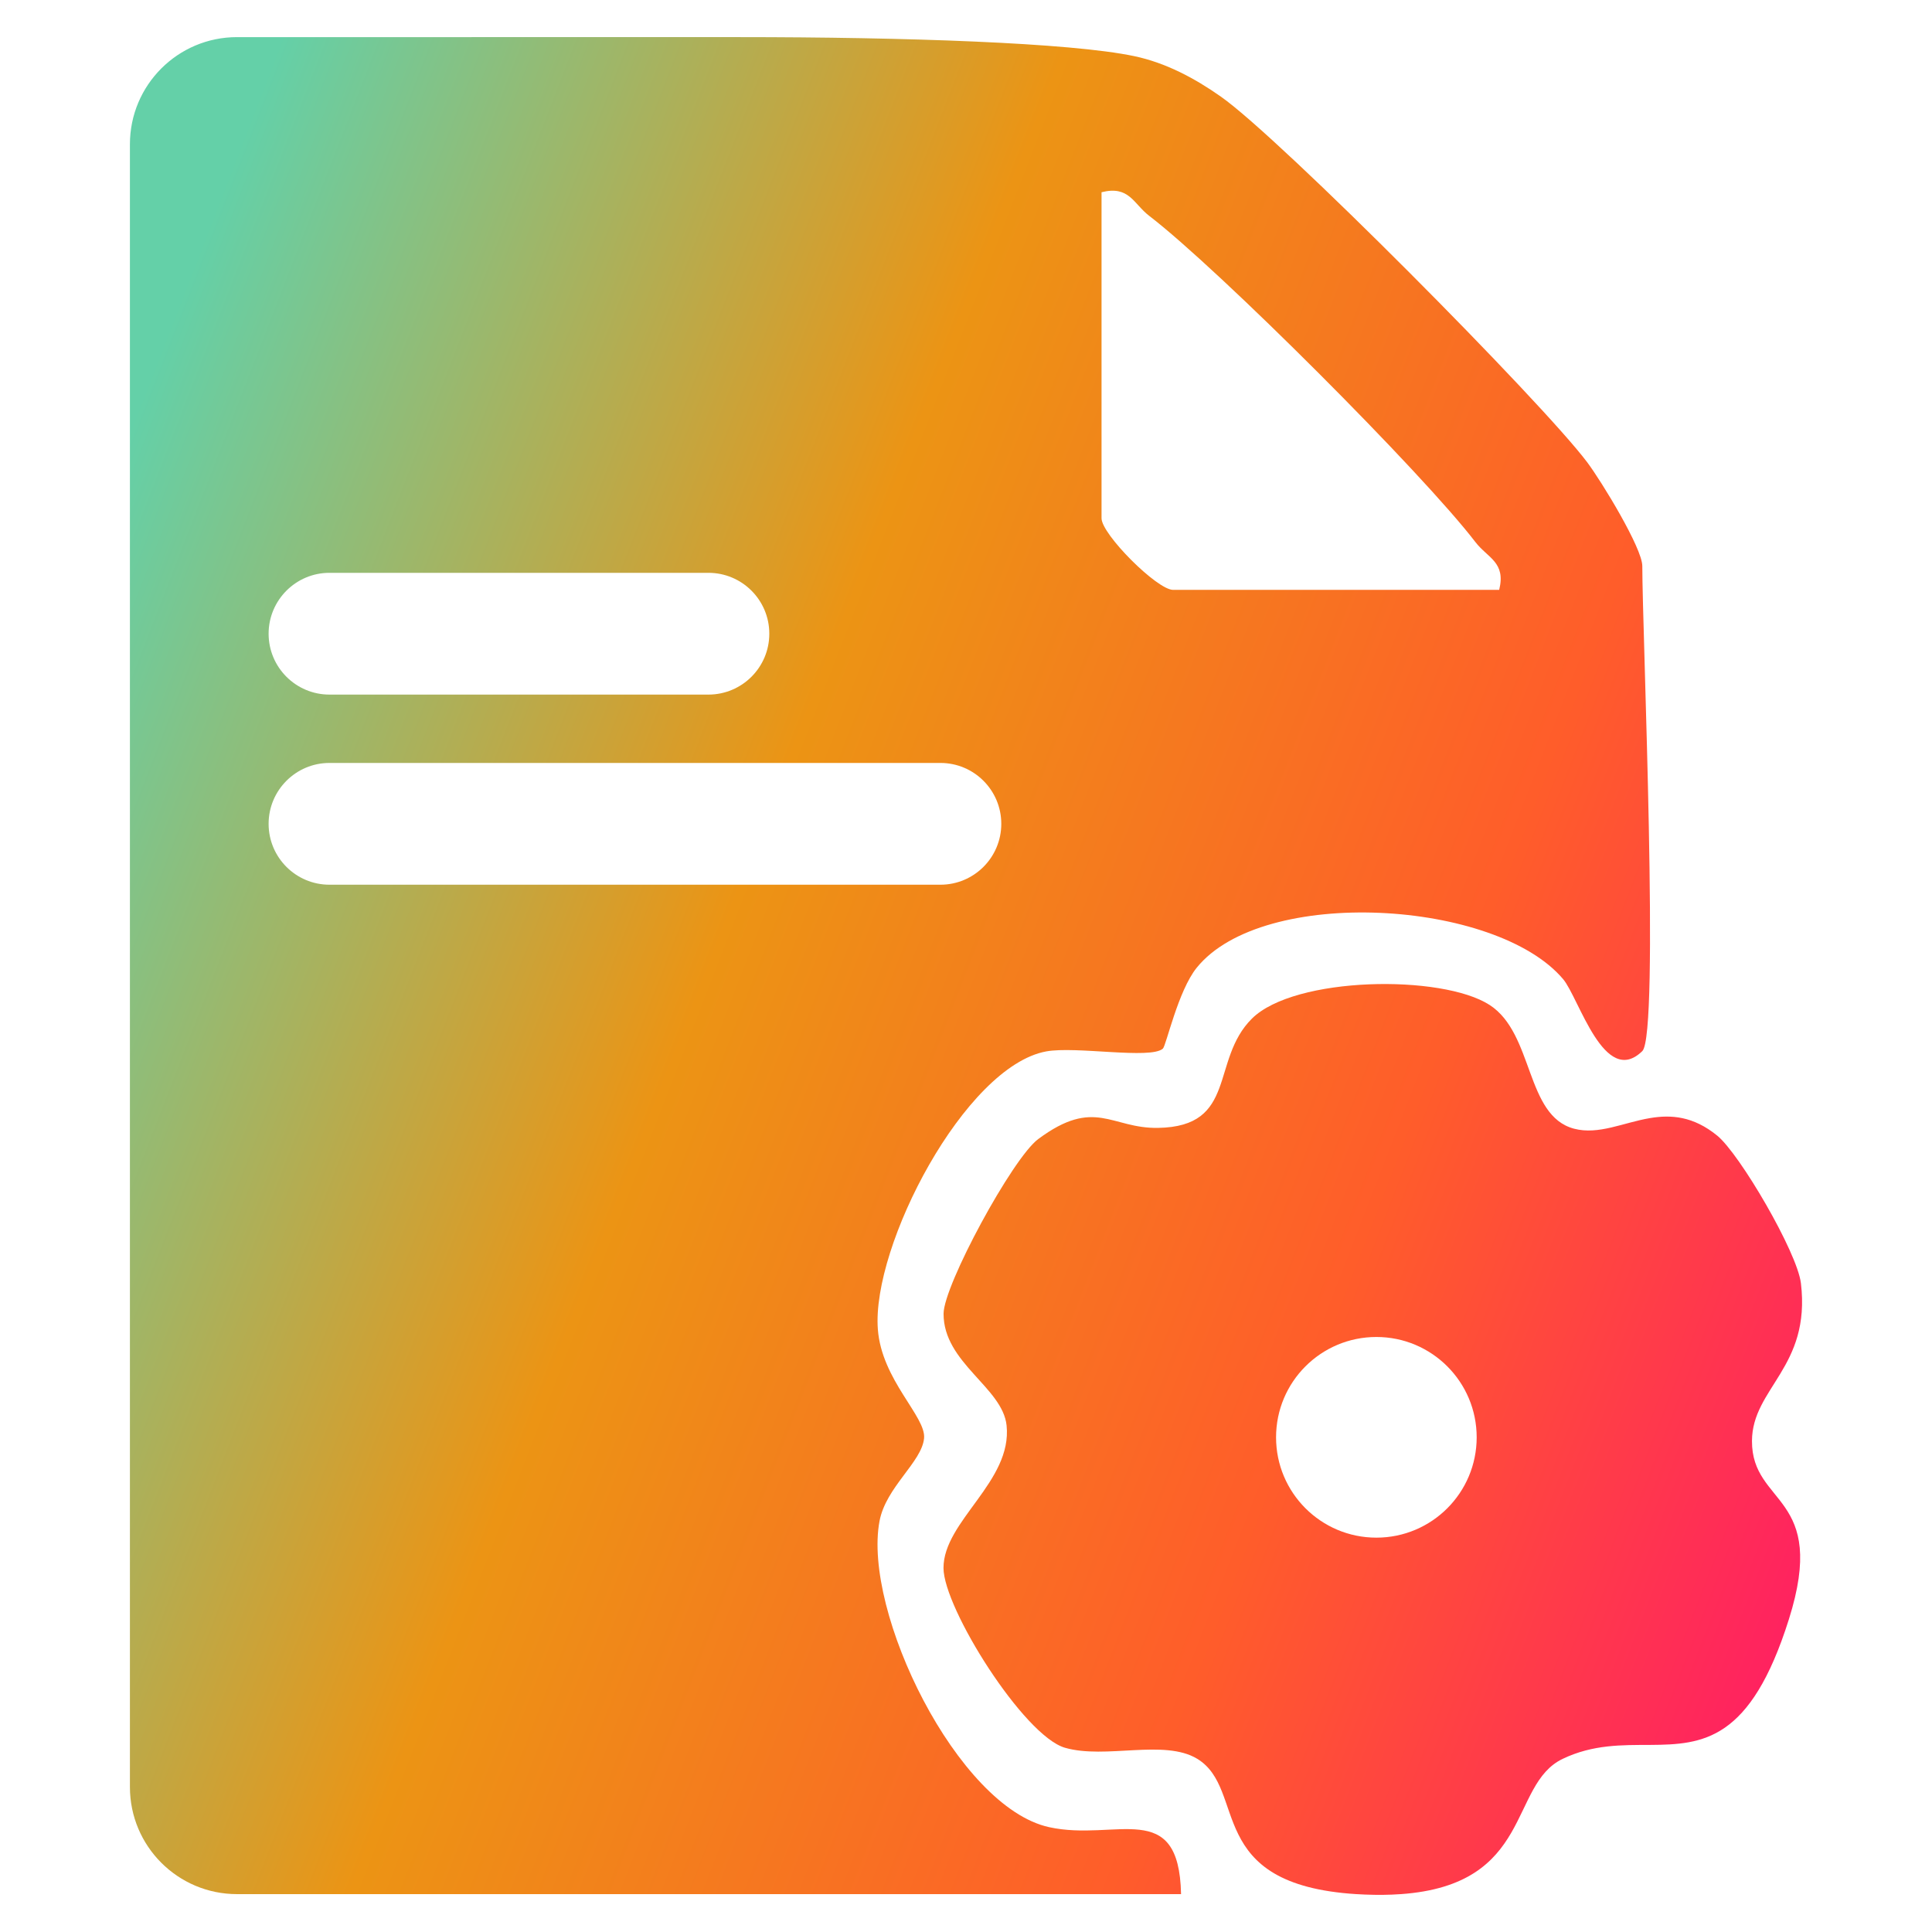
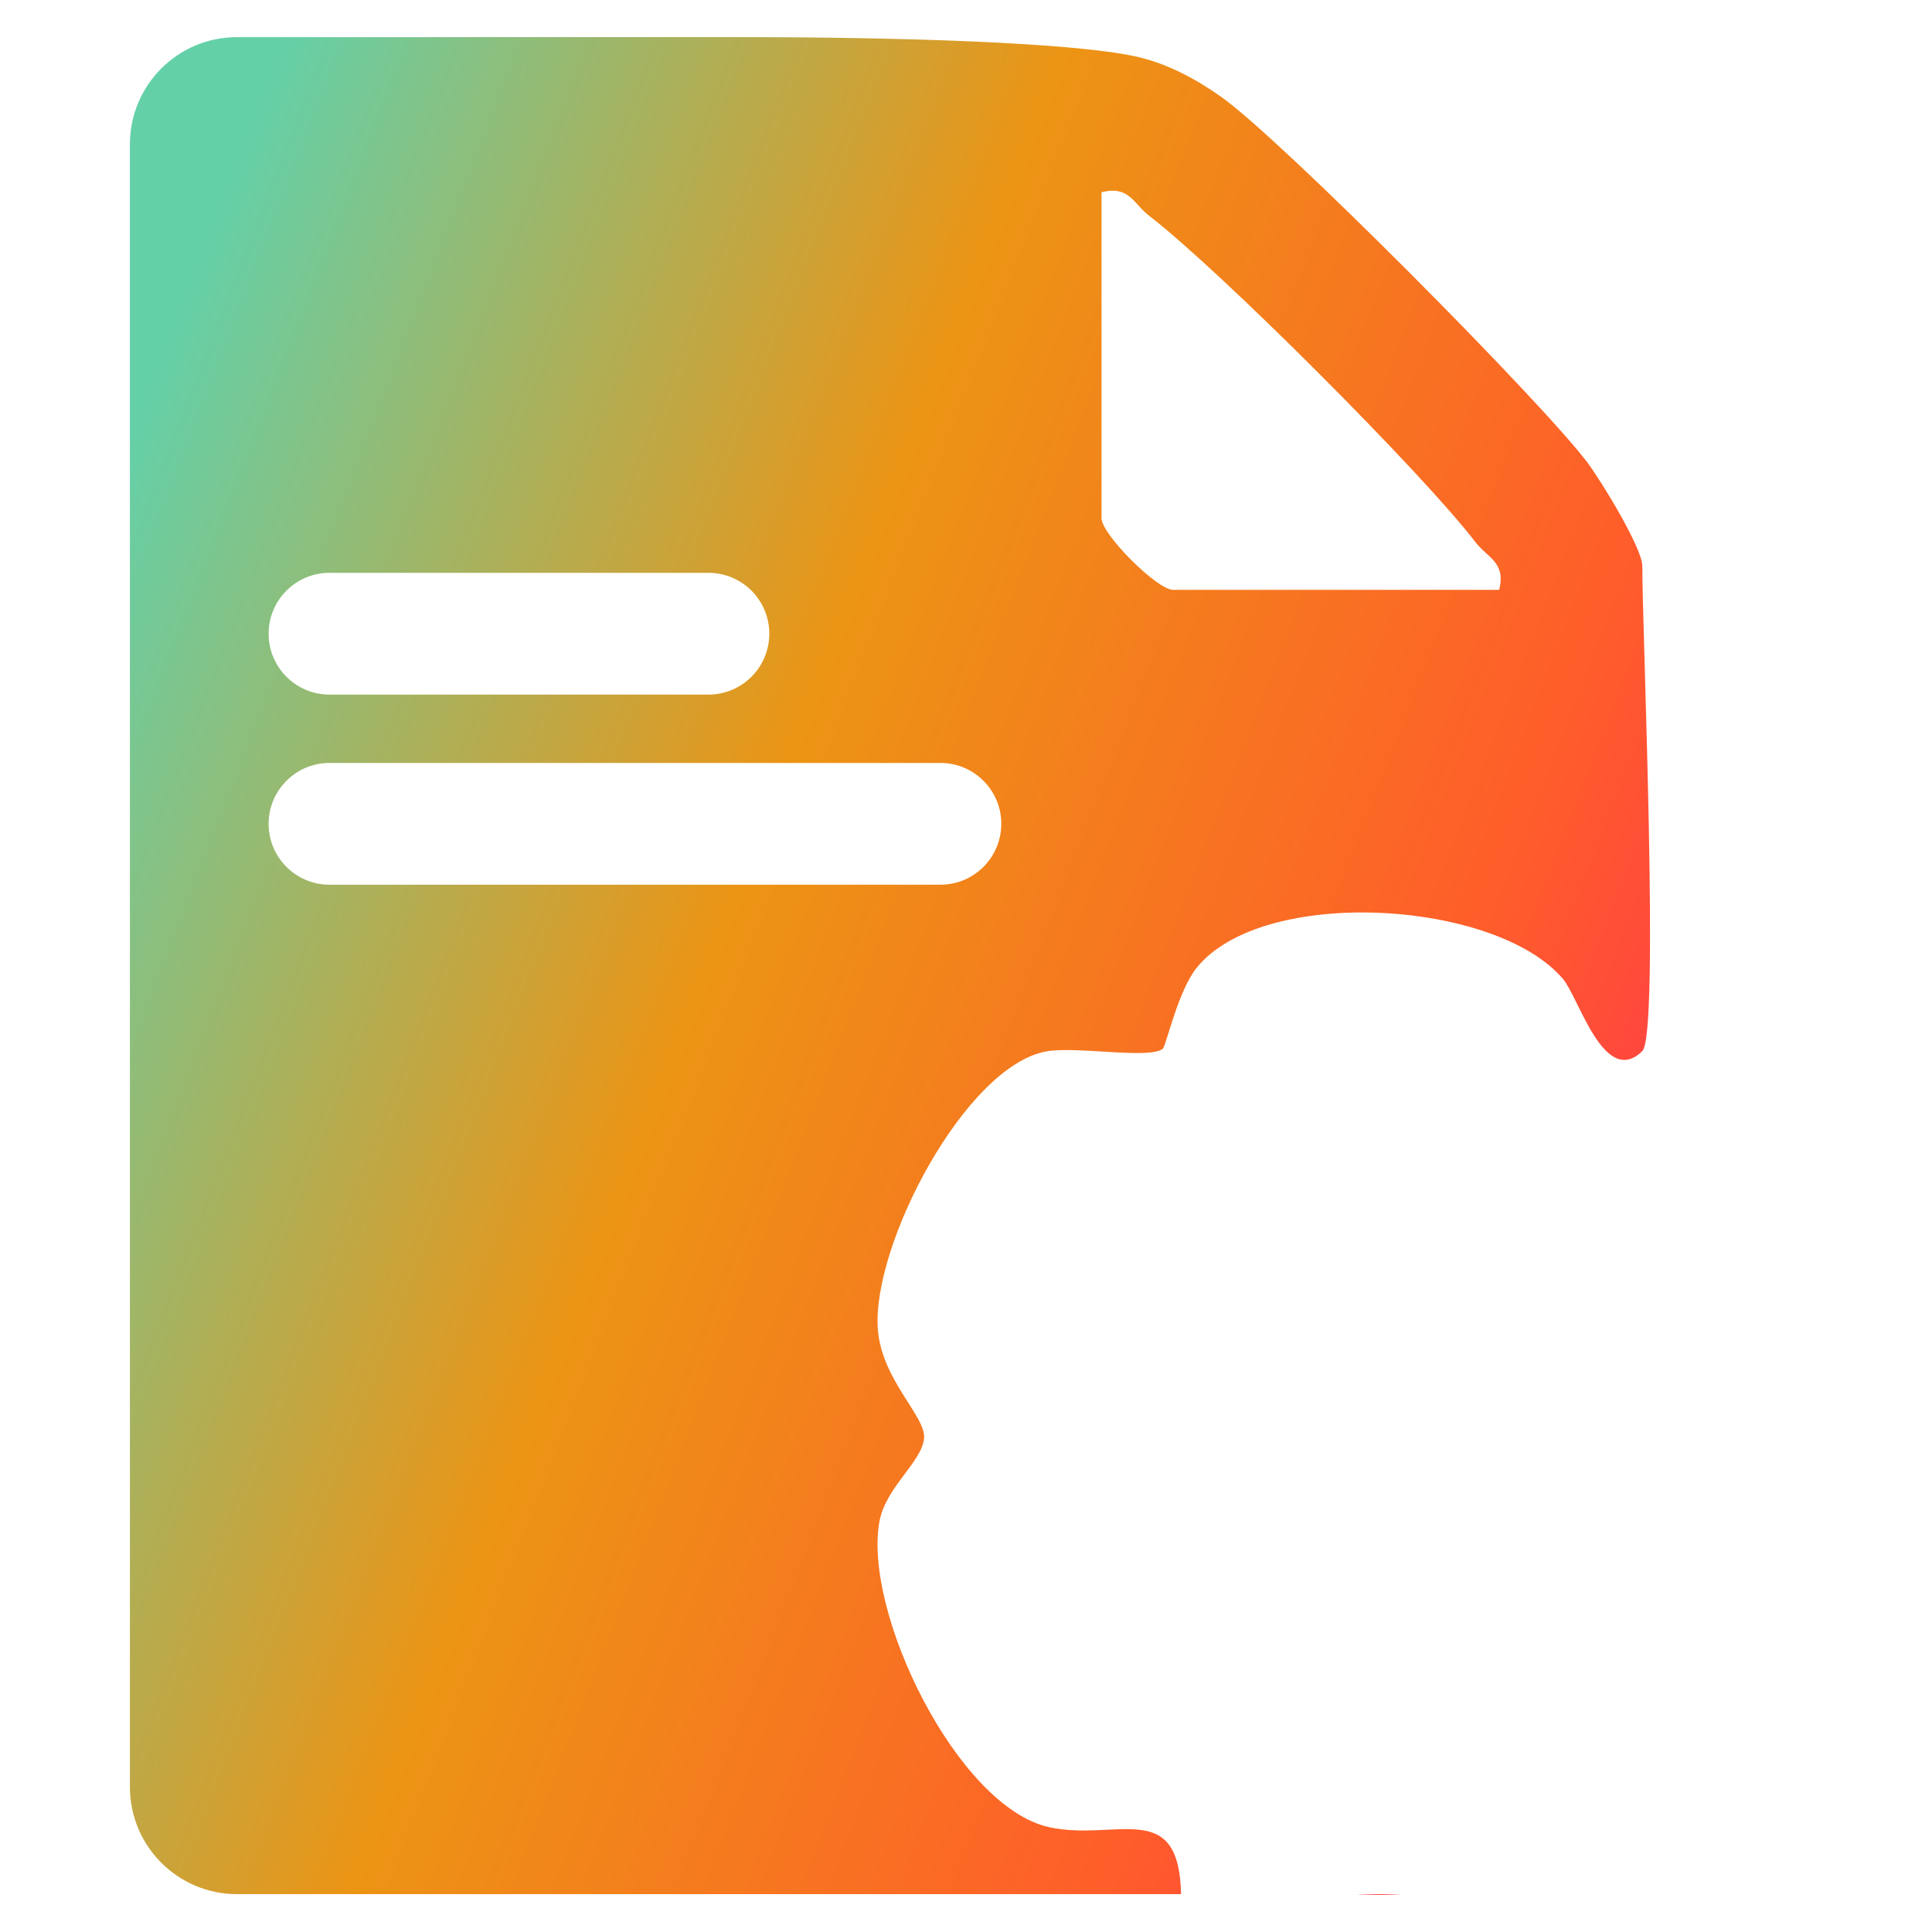
<svg xmlns="http://www.w3.org/2000/svg" version="1.1" id="Layer_1" x="0px" y="0px" viewBox="0 0 150 150" style="enable-background:new 0 0 150 150;" xml:space="preserve">
  <g>
    <g>
      <linearGradient id="SVGID_1_" gradientUnits="userSpaceOnUse" x1="-15.597" y1="99.534" x2="135.186" y2="157.969">
        <stop offset="0" style="stop-color:#64D0A8" />
        <stop offset="0.353" style="stop-color:#EC9414" />
        <stop offset="0.692" style="stop-color:#FF5D2A" />
        <stop offset="1" style="stop-color:#FF176A" />
      </linearGradient>
      <path style="fill:url(#SVGID_1_);" d="M105.335,147.06c0.205,0.013,0.413,0.023,0.627,0.033c1.014,0.042,1.934,0.029,2.776-0.033    H105.335z" />
      <linearGradient id="SVGID_00000082347166720573374670000008362701469768940948_" gradientUnits="userSpaceOnUse" x1="-3.66" y1="68.735" x2="147.122" y2="127.17">
        <stop offset="0" style="stop-color:#64D0A8" />
        <stop offset="0.353" style="stop-color:#EC9414" />
        <stop offset="0.692" style="stop-color:#FF5D2A" />
        <stop offset="1" style="stop-color:#FF176A" />
      </linearGradient>
-       <path style="fill:url(#SVGID_00000082347166720573374670000008362701469768940948_);" d="M139.823,99.633    c-0.286-2.412-4.76-10.053-6.499-11.463c-1.866-1.522-3.586-1.635-5.215-1.362c-2.077,0.348-4.002,1.326-5.901,0.823    c-3.791-1.001-3.105-7.374-6.551-9.604c-3.706-2.399-15.154-2.227-18.457,1.057c-3.245,3.219-1.092,8.385-7.292,8.485    c-3.641,0.062-4.893-2.406-9.301,0.868c-2.003,1.489-7.338,11.35-7.348,13.554c-0.016,3.827,4.584,5.722,4.893,8.684    c0.452,4.347-4.903,7.413-4.899,11.064c0.003,3.118,6.236,13.037,9.432,13.957c3.157,0.91,7.705-0.696,10.264,0.855    c3.944,2.39,0.455,9.773,12.387,10.511h3.404c10.345-0.722,8.378-8.489,12.585-10.504c2.357-1.131,4.633-1.073,6.785-1.083    c4.122-0.026,7.803-0.312,10.777-9.747c3.069-9.731-2.884-8.794-2.864-13.853C136.039,107.757,140.604,106.164,139.823,99.633z     M106.863,119.383c-4.304,0-7.79-3.488-7.79-7.79s3.485-7.79,7.79-7.79c4.301,0,7.786,3.488,7.786,7.79    S111.165,119.383,106.863,119.383z" />
    </g>
    <linearGradient id="SVGID_00000050659979336270869690000009170522288126045597_" gradientUnits="userSpaceOnUse" x1="1.35" y1="55.806" x2="152.132" y2="114.241">
      <stop offset="0" style="stop-color:#64D0A8" />
      <stop offset="0.353" style="stop-color:#EC9414" />
      <stop offset="0.692" style="stop-color:#FF5D2A" />
      <stop offset="1" style="stop-color:#FF176A" />
    </linearGradient>
    <path style="fill:url(#SVGID_00000050659979336270869690000009170522288126045597_);" d="M127.508,43.944   c0-1.378-3.144-6.541-4.285-8.063c-3.544-4.711-23.847-25.164-28.431-28.376c-2.038-1.434-4.278-2.63-6.733-3.147   c-4.987-1.05-17.91-1.476-30.619-1.476H18.4c-4.591,0-8.313,3.723-8.313,8.316v127.545c0,4.594,3.723,8.316,8.313,8.316h73.297   c-0.156-7.536-5.049-4.057-10.244-5.199c-7.12-1.561-14.49-16.737-13.167-23.763c0.497-2.646,3.284-4.581,3.459-6.431   c0.163-1.687-3.293-4.509-3.589-8.463c-0.488-6.479,6.762-20.404,13.066-21.571c2.308-0.426,8.102,0.631,9.061-0.215   c0.257-0.224,1.177-4.487,2.63-6.284c5.16-6.385,23.268-5.27,28.451,0.891c1.229,1.463,3.202,8.456,6.145,5.582   C128.857,80.295,127.508,49.019,127.508,43.944z M22.24,45.859c0.855-0.855,2.035-1.385,3.339-1.385h29.423   c2.611,0,4.727,2.116,4.727,4.727c0,1.304-0.53,2.487-1.385,3.342s-2.038,1.385-3.342,1.385H25.579   c-2.607,0-4.724-2.116-4.724-4.727C20.855,47.898,21.385,46.714,22.24,45.859z M76.355,67.304   c-0.855,0.855-2.038,1.385-3.342,1.385H25.579c-2.607,0-4.724-2.116-4.724-4.727c0-1.304,0.53-2.487,1.385-3.342   s2.035-1.385,3.339-1.385h47.434c2.611,0,4.727,2.116,4.727,4.727C77.74,65.265,77.21,66.449,76.355,67.304z M116.396,45.797   H91.079c-1.242,0-5.556-4.318-5.556-5.559V14.925c2.156-0.54,2.468,0.891,3.713,1.843c5.364,4.109,21.204,19.949,25.313,25.317   C115.505,43.33,116.932,43.642,116.396,45.797z" />
  </g>
</svg>